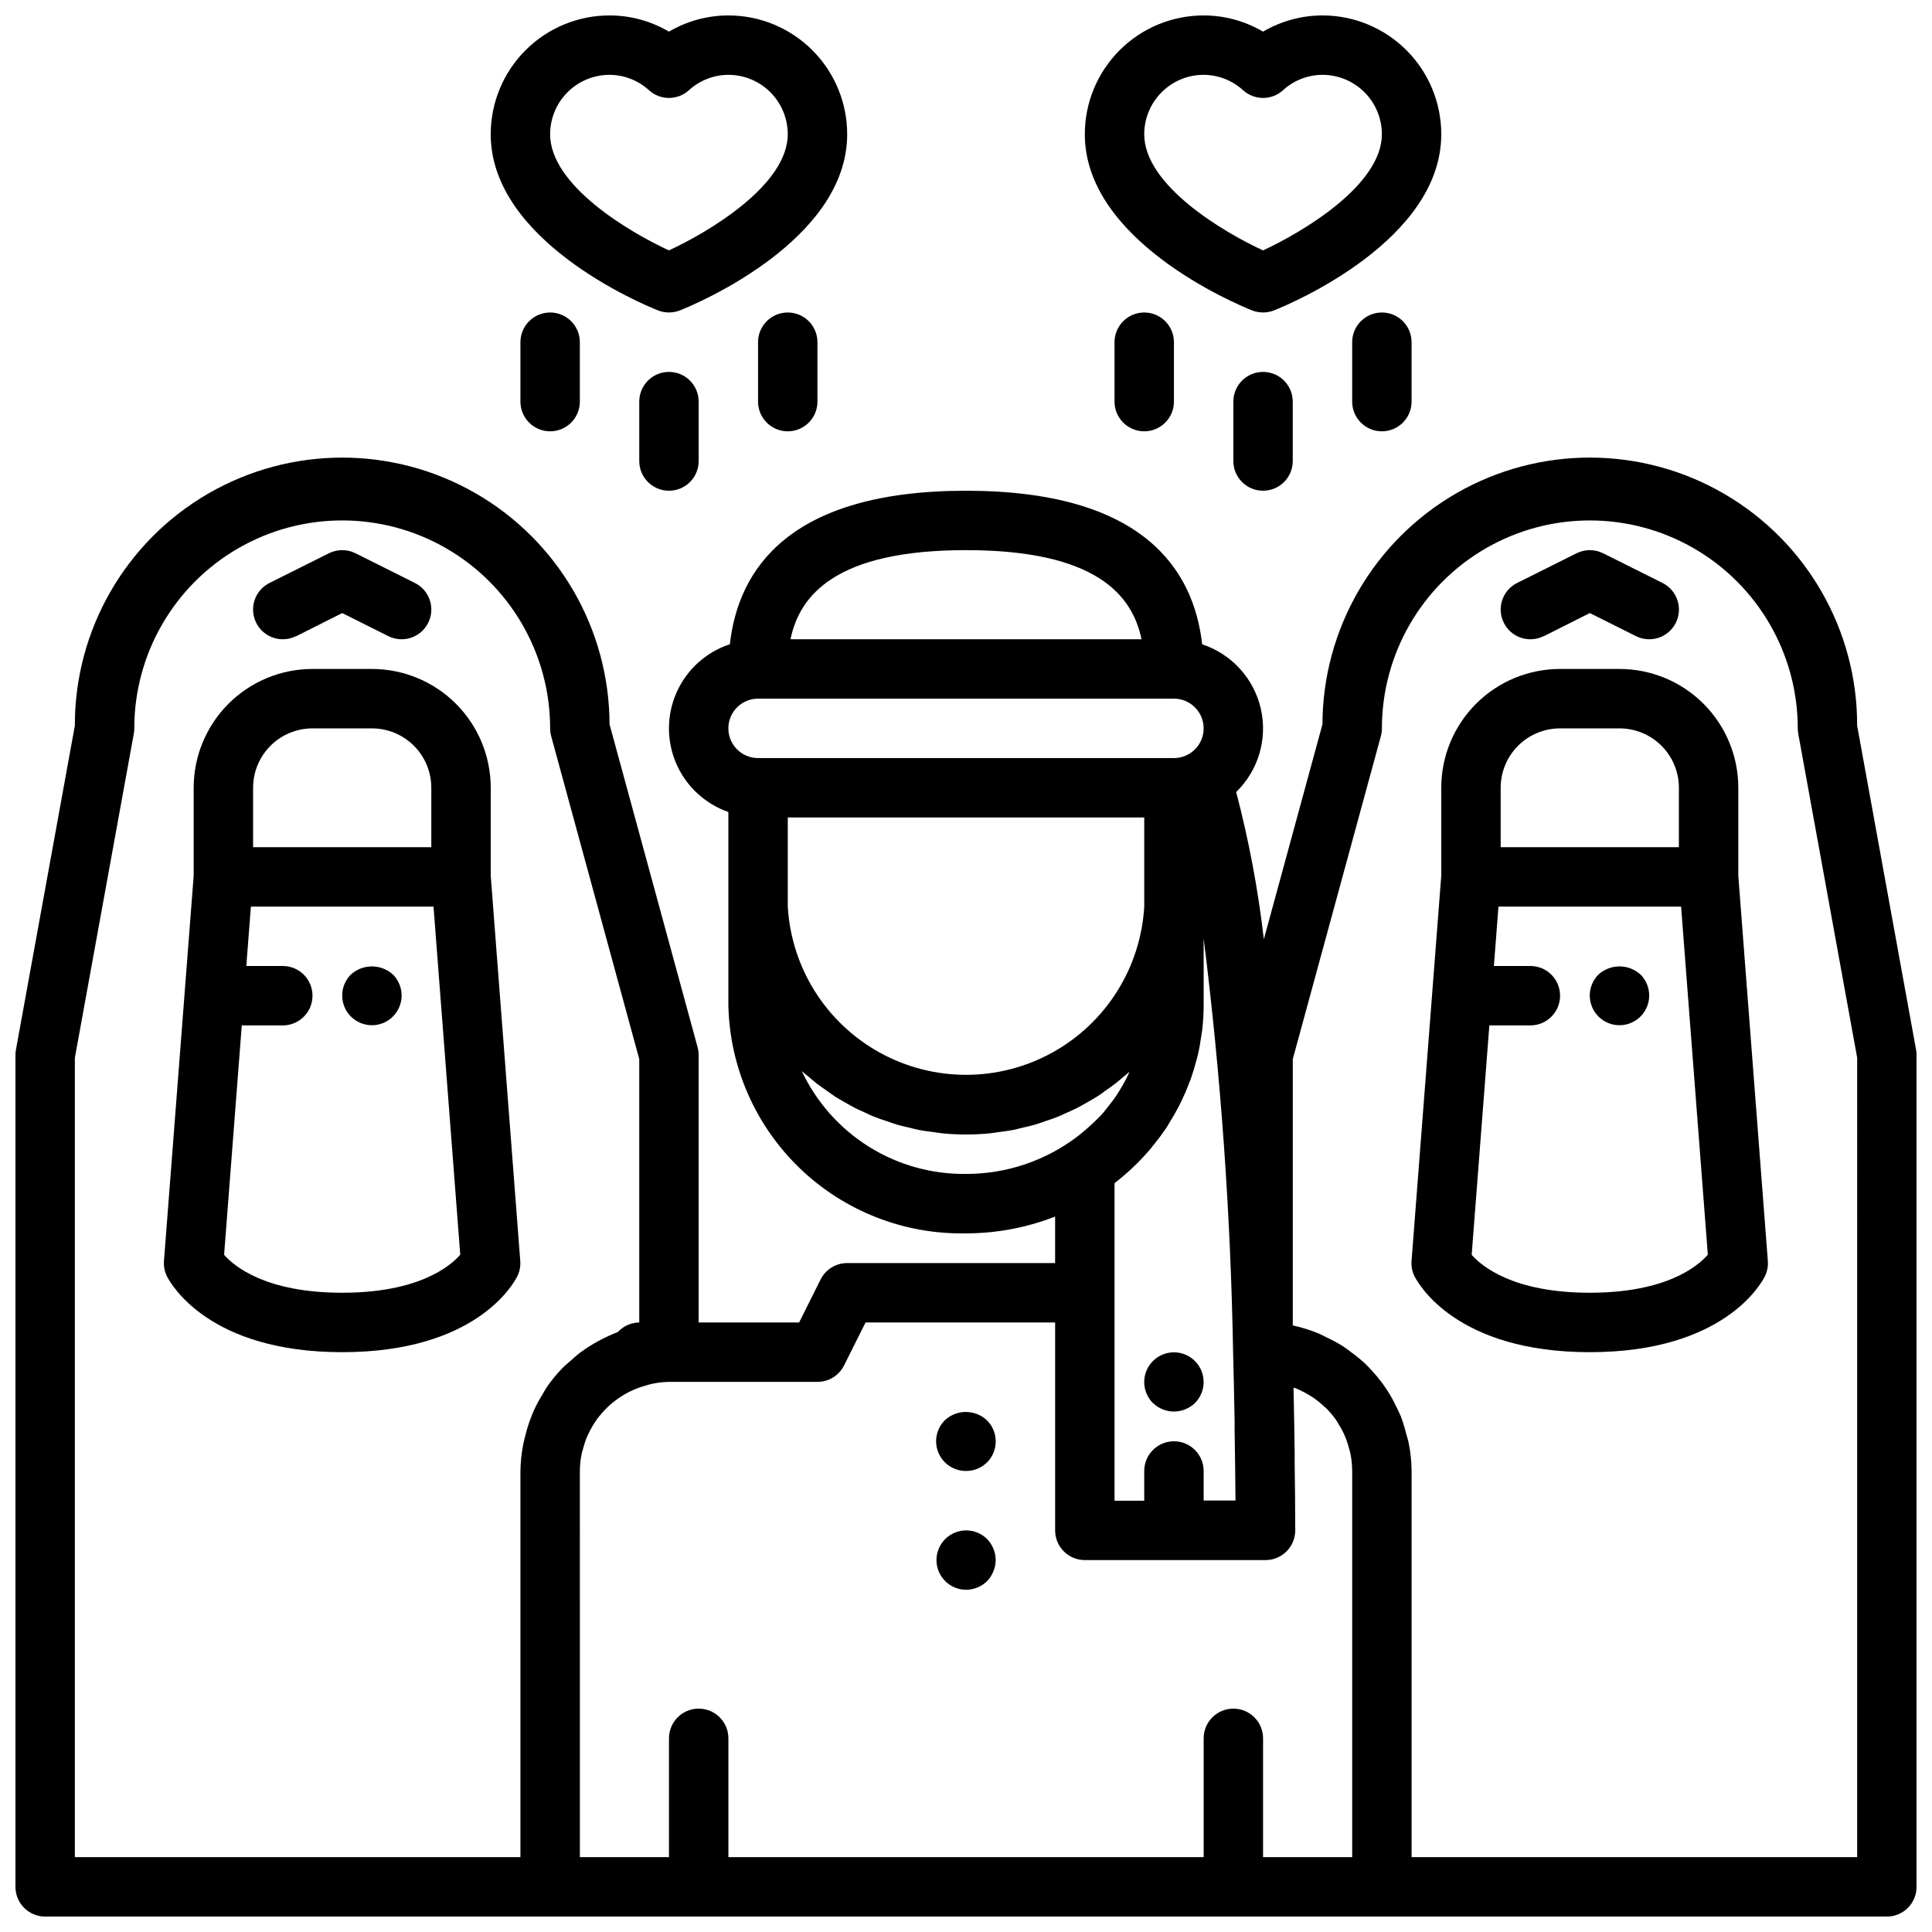
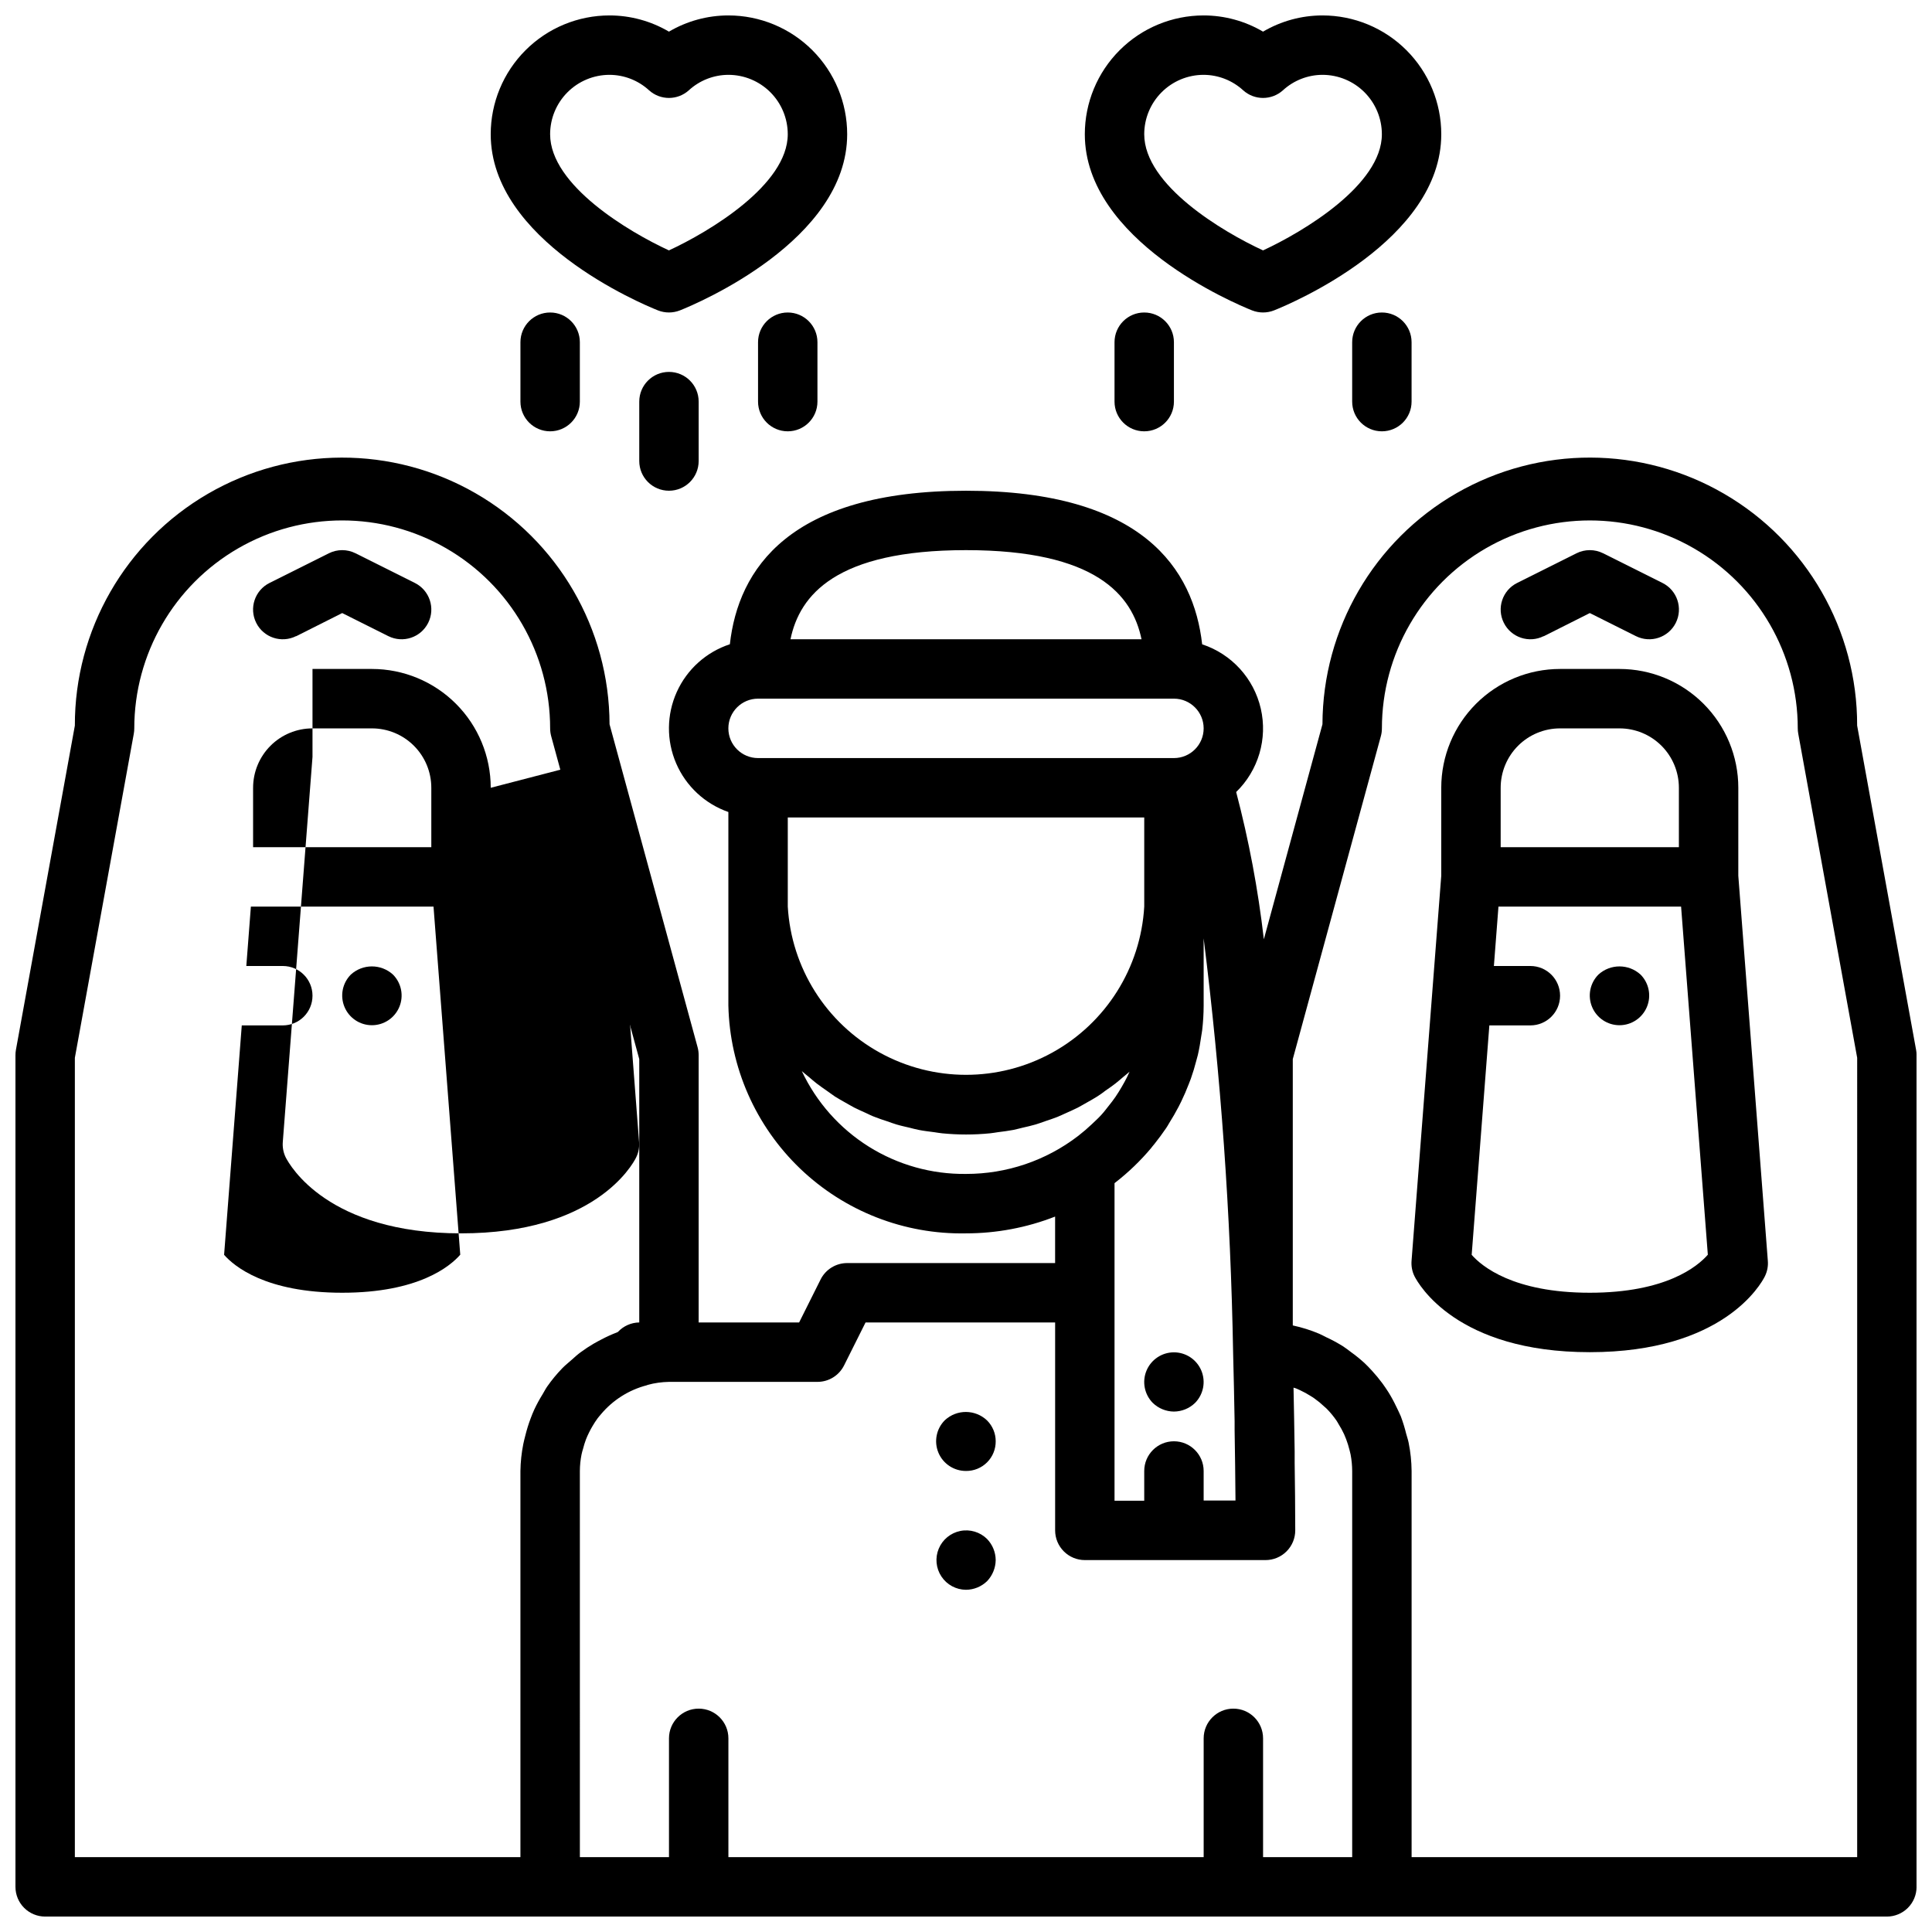
<svg xmlns="http://www.w3.org/2000/svg" width="800px" height="800px" version="1.1" viewBox="144 144 512 512">
  <defs>
    <clipPath id="c">
      <path d="m274 148.09h95v78.906h-95z" />
    </clipPath>
    <clipPath id="b">
      <path d="m431 148.09h95v78.906h-95z" />
    </clipPath>
    <clipPath id="a">
      <path d="m148.09 265h503.81v386.9h-503.81z" />
    </clipPath>
  </defs>
  <g clip-path="url(#c)">
    <path d="m318.35 226.25c1.879 0.746 3.973 0.746 5.856 0 4.527-1.801 44.305-18.539 44.305-46.672 0-8.352-3.32-16.359-9.223-22.266-5.906-5.906-13.914-9.223-22.266-9.223-5.539 0.004-10.973 1.488-15.746 4.297-4.769-2.809-10.207-4.293-15.742-4.297-8.352 0-16.359 3.316-22.266 9.223s-9.223 13.914-9.223 22.266c0 28.133 39.777 44.871 44.305 46.672zm-12.816-62.418c3.883 0.016 7.617 1.477 10.477 4.102 2.992 2.695 7.539 2.695 10.531 0 2.859-2.625 6.598-4.09 10.48-4.102 4.176 0 8.18 1.66 11.133 4.613s4.609 6.957 4.609 11.133c0 13.461-20.926 25.891-31.488 30.781-10.578-4.867-31.488-17.266-31.488-30.781 0-4.176 1.66-8.18 4.613-11.133s6.957-4.613 11.133-4.613z" />
  </g>
  <g clip-path="url(#b)">
    <path d="m475.79 226.25c1.883 0.746 3.977 0.746 5.859 0 4.523-1.801 44.301-18.539 44.301-46.672 0-8.352-3.316-16.359-9.223-22.266-5.902-5.906-13.914-9.223-22.266-9.223-5.535 0.004-10.969 1.488-15.742 4.297-4.769-2.809-10.207-4.293-15.742-4.297-8.352 0-16.363 3.316-22.266 9.223-5.906 5.906-9.223 13.914-9.223 22.266 0 28.133 39.777 44.871 44.301 46.672zm-12.812-62.418c3.879 0.016 7.617 1.477 10.477 4.102 2.992 2.695 7.539 2.695 10.531 0 2.859-2.625 6.598-4.09 10.477-4.102 4.176 0 8.184 1.66 11.133 4.613 2.953 2.953 4.613 6.957 4.613 11.133 0 13.461-20.926 25.891-31.488 30.781-10.578-4.867-31.488-17.266-31.488-30.781 0-4.176 1.66-8.18 4.613-11.133 2.949-2.953 6.957-4.613 11.133-4.613z" />
  </g>
  <path d="m567.59 402.28c-2.238 2.258-2.898 5.637-1.676 8.57 1.219 2.934 4.086 4.844 7.266 4.844 3.176 0 6.043-1.91 7.266-4.844 1.223-2.934 0.562-6.312-1.676-8.57-3.164-2.894-8.016-2.894-11.18 0z" />
  <path d="m553.09 312.62 12.227-6.152 12.227 6.117-0.004-0.004c3.891 1.945 8.621 0.367 10.566-3.523 1.941-3.894 0.363-8.621-3.527-10.566l-15.742-7.871h-0.004c-2.215-1.105-4.82-1.105-7.035 0l-15.742 7.871h-0.004c-3.891 1.945-5.469 6.672-3.523 10.566 1.941 3.891 6.672 5.469 10.562 3.523z" />
  <path d="m236.97 402.28c-2.238 2.258-2.898 5.637-1.676 8.57 1.219 2.934 4.086 4.844 7.266 4.844 3.176 0 6.043-1.91 7.266-4.844 1.223-2.934 0.562-6.312-1.676-8.57-3.164-2.894-8.016-2.894-11.18 0z" />
  <path d="m222.46 312.62 12.227-6.152 12.227 6.117-0.004-0.004c3.891 1.945 8.621 0.367 10.566-3.523 1.941-3.894 0.363-8.621-3.527-10.566l-15.742-7.871h-0.004c-2.215-1.105-4.82-1.105-7.035 0l-15.742 7.871h-0.004c-3.891 1.945-5.469 6.672-3.523 10.566 1.941 3.891 6.672 5.469 10.562 3.523z" />
  <g clip-path="url(#a)">
    <path d="m651.78 422.21-15.617-85.918c0.062-25.309-13.383-48.734-35.273-61.445-21.887-12.711-48.895-12.777-70.848-0.176-21.949 12.602-35.512 35.957-35.578 61.27l-15.531 56.977c-1.516-13.164-3.965-26.207-7.336-39.023 5.894-5.723 8.367-14.105 6.523-22.113-1.844-8.004-7.734-14.461-15.535-17.031-2.238-19.887-15.723-40.699-62.582-40.699-46.863 0-60.355 20.812-62.582 40.684h-0.004c-6.254 2.055-11.355 6.644-14.062 12.645-2.707 6.004-2.769 12.863-0.168 18.914 2.602 6.047 7.621 10.727 13.84 12.895v51.309c0.371 16.348 7.211 31.875 19.016 43.191 11.805 11.312 27.613 17.484 43.961 17.164 8.078 0 16.09-1.508 23.613-4.449v12.32h-55.102c-2.984 0-5.715 1.684-7.047 4.352l-5.691 11.391h-26.625v-70.848c0-0.699-0.09-1.395-0.273-2.07l-23.34-85.605c-0.062-25.312-13.625-48.668-35.578-61.27-21.953-12.602-48.961-12.535-70.848 0.176-21.891 12.711-35.336 36.137-35.273 61.445l-15.617 85.918c-0.086 0.465-0.125 0.934-0.125 1.406v220.42c0 2.086 0.828 4.09 2.305 5.566 1.477 1.477 3.481 2.305 5.566 2.305h488.07c2.086 0 4.09-0.828 5.566-2.305 1.477-1.477 2.305-3.481 2.305-5.566v-220.42c0.004-0.473-0.039-0.941-0.125-1.406zm-299.01-61.57h94.465v23.617c-0.938 16.227-10.141 30.836-24.367 38.691-14.23 7.856-31.496 7.856-45.727 0-14.23-7.856-23.434-22.465-24.371-38.691zm47.23-70.848c34.449 0 44.082 11.902 46.516 23.617h-93.027c2.43-11.715 12.066-23.617 46.516-23.617zm-55.105 39.359h110.21c4.348 0 7.875 3.527 7.875 7.875 0 4.348-3.527 7.871-7.875 7.871h-110.21c-4.348 0-7.871-3.523-7.871-7.871 0-4.348 3.523-7.875 7.871-7.875zm11.586 98.691c0.605 0.551 1.258 1.047 1.891 1.574 0.629 0.527 1.355 1.18 2.07 1.73s1.715 1.25 2.59 1.859c0.73 0.52 1.457 1.047 2.219 1.574 0.906 0.574 1.859 1.094 2.793 1.629 0.789 0.441 1.574 0.906 2.363 1.324 0.977 0.496 2 0.938 3.008 1.395 0.789 0.355 1.574 0.789 2.441 1.086 1.055 0.418 2.148 0.789 3.234 1.133 0.828 0.285 1.629 0.598 2.473 0.844 1.156 0.348 2.363 0.598 3.519 0.875 0.789 0.188 1.574 0.426 2.441 0.582 1.34 0.262 2.715 0.418 4.086 0.598 0.691 0.094 1.363 0.227 2.062 0.293 2.086 0.203 4.203 0.316 6.344 0.316s4.25-0.109 6.344-0.316c0.691-0.062 1.371-0.195 2.062-0.293 1.371-0.18 2.746-0.34 4.086-0.598 0.789-0.156 1.621-0.395 2.434-0.582 1.18-0.277 2.363-0.527 3.527-0.875 0.844-0.242 1.645-0.559 2.473-0.844 1.086-0.363 2.18-0.715 3.234-1.133 0.836-0.332 1.629-0.73 2.441-1.086 1.008-0.457 2.031-0.898 3.008-1.395 0.789-0.418 1.574-0.883 2.363-1.324 0.938-0.535 1.891-1.055 2.793-1.629 0.789-0.488 1.48-1.016 2.219-1.574 0.875-0.605 1.754-1.203 2.59-1.859 0.715-0.551 1.387-1.148 2.07-1.73 0.559-0.473 1.148-0.914 1.684-1.41-0.219 0.504-0.449 1-0.691 1.488-0.434 0.859-0.891 1.699-1.379 2.527s-1.062 1.785-1.652 2.644c-0.59 0.859-1.148 1.574-1.746 2.32s-1.234 1.613-1.922 2.363c-0.789 0.883-1.684 1.699-2.559 2.527v0.004c-1.168 1.109-2.391 2.16-3.668 3.148-8.523 6.551-18.973 10.094-29.723 10.074-9.105 0.113-18.051-2.398-25.77-7.231-7.715-4.836-13.879-11.789-17.75-20.027zm92.629 20.34c0.262-0.316 0.496-0.652 0.789-0.969 1.109-1.387 2.156-2.801 3.148-4.266 0.285-0.434 0.551-0.867 0.789-1.301 0.898-1.418 1.73-2.867 2.512-4.359 0.234-0.457 0.473-0.922 0.699-1.395 0.723-1.496 1.387-3.031 1.984-4.59 0.188-0.48 0.387-0.961 0.559-1.449 0.559-1.574 1.031-3.148 1.457-4.809 0.125-0.504 0.285-0.984 0.402-1.488 0.379-1.66 0.668-3.352 0.906-5.055 0.07-0.48 0.172-0.953 0.227-1.441l0.004 0.008c0.254-2.184 0.387-4.379 0.395-6.574v-17.816c4.559 36.453 7.164 73.125 7.809 109.86 0.156 5.91 0.285 11.965 0.395 18.105v2.363c0.105 6.141 0.184 12.355 0.234 18.648h-8.438v-7.824c0-4.348-3.527-7.875-7.875-7.875-4.348 0-7.871 3.527-7.871 7.875v7.871h-7.871v-84.145l0.148-0.125c3.523-2.727 6.742-5.828 9.605-9.242zm-285.27-23.855 15.621-85.895c0.086-0.465 0.125-0.934 0.125-1.406 0-19.688 10.504-37.879 27.551-47.723 17.051-9.844 38.055-9.844 55.105 0s27.551 28.035 27.551 47.723c0.004 0.699 0.094 1.395 0.277 2.07l23.34 85.574v69.793c-2.148 0.031-4.191 0.941-5.652 2.512l-0.211 0.102v0.004c-1.418 0.543-2.801 1.168-4.141 1.879-0.707 0.363-1.41 0.738-2.102 1.141-1.156 0.676-2.277 1.414-3.356 2.207-0.844 0.613-1.613 1.301-2.363 1.984-0.746 0.684-1.77 1.473-2.574 2.305h0.004c-1.457 1.504-2.793 3.121-3.992 4.832-0.465 0.676-0.836 1.41-1.258 2.117h-0.004c-0.789 1.27-1.504 2.586-2.141 3.938-0.379 0.789-0.691 1.629-1.016 2.473-0.543 1.449-1.004 2.934-1.375 4.438-0.188 0.789-0.402 1.512-0.551 2.297v0.004c-0.469 2.348-0.723 4.734-0.758 7.133v102.34h-118.08zm133.83 109.5c0.008-1.461 0.156-2.914 0.438-4.348 0.102-0.551 0.277-1.078 0.418-1.574 0.207-0.816 0.457-1.625 0.75-2.414 0.25-0.645 0.535-1.273 0.844-1.898 0.309-0.621 0.598-1.156 0.938-1.715h-0.004c0.406-0.695 0.848-1.367 1.324-2.016 0.27-0.363 0.566-0.691 0.859-1.039h-0.004c3.152-3.773 7.402-6.465 12.156-7.707 0.094 0 0.172-0.086 0.27-0.109l-0.004-0.004c1.84-0.492 3.727-0.758 5.629-0.793h39.359c2.984 0 5.707-1.688 7.039-4.352l5.699-11.395h50.238v55.105c0 2.09 0.832 4.09 2.309 5.566 1.477 1.477 3.477 2.305 5.566 2.305h47.887-0.004c2.09 0 4.09-0.828 5.566-2.305 1.477-1.477 2.309-3.477 2.309-5.566 0-6.156-0.078-12.074-0.156-17.879v-3.062c-0.086-5.793-0.18-11.438-0.301-16.887 0.211 0.078 0.449 0.117 0.66 0.203 0.426 0.164 0.828 0.371 1.242 0.559v0.004c0.875 0.406 1.723 0.871 2.535 1.387 0.395 0.242 0.789 0.48 1.148 0.746v0.004c0.891 0.629 1.738 1.324 2.527 2.078 0.211 0.195 0.441 0.371 0.645 0.574h0.004c0.957 0.973 1.828 2.023 2.606 3.148 0.211 0.301 0.379 0.629 0.566 0.945 0.547 0.867 1.039 1.77 1.473 2.699 0.195 0.434 0.371 0.867 0.535 1.309v-0.004c0.355 0.93 0.652 1.879 0.887 2.844 0.102 0.426 0.227 0.852 0.309 1.281 0.266 1.422 0.402 2.863 0.41 4.309v102.34h-23.617v-31.488c0-4.348-3.523-7.871-7.871-7.871s-7.871 3.523-7.871 7.871v31.488h-125.95v-31.488c0-4.348-3.527-7.871-7.875-7.871-4.348 0-7.871 3.523-7.871 7.871v31.488h-23.613zm338.5 102.34h-118.08v-102.34c-0.023-2.512-0.289-5.016-0.785-7.481-0.156-0.789-0.426-1.574-0.629-2.312h-0.004c-0.387-1.602-0.875-3.18-1.453-4.723-0.348-0.859-0.789-1.66-1.164-2.488h-0.004c-0.637-1.352-1.352-2.668-2.141-3.938-0.504-0.789-1.047-1.574-1.574-2.305-0.875-1.184-1.816-2.32-2.816-3.402-0.621-0.676-1.25-1.332-1.914-1.961-1.125-1.027-2.312-1.992-3.551-2.879-0.684-0.504-1.34-1.031-2.047-1.496-1.461-0.926-2.984-1.754-4.559-2.473-0.613-0.293-1.18-0.637-1.812-0.898h0.004c-2.269-0.961-4.625-1.703-7.039-2.219v-70.582l23.34-85.578v0.004c0.184-0.676 0.277-1.371 0.277-2.07 0-19.688 10.504-37.879 27.551-47.723 17.051-9.844 38.055-9.844 55.105 0s27.551 28.035 27.551 47.723c0 0.473 0.043 0.941 0.129 1.406l15.617 85.895z" />
  </g>
  <path d="m455.1 518.08c2.09-0.016 4.09-0.832 5.59-2.281 2.238-2.258 2.898-5.637 1.68-8.57-1.223-2.934-4.09-4.848-7.269-4.848-3.176 0-6.043 1.914-7.266 4.848-1.223 2.934-0.559 6.312 1.676 8.57 1.504 1.449 3.504 2.266 5.59 2.281z" />
  <path d="m400 533.82c2.094 0.02 4.106-0.801 5.59-2.285 1.48-1.48 2.301-3.492 2.281-5.59 0-2.066-0.824-4.047-2.285-5.508-3.121-2.973-8.016-3.008-11.176-0.078-2.273 2.25-2.953 5.652-1.727 8.605 1.227 2.953 4.117 4.871 7.316 4.856z" />
  <path d="m400 565.31c2.086-0.016 4.086-0.836 5.586-2.285 1.438-1.508 2.254-3.504 2.285-5.59-0.016-2.086-0.832-4.086-2.285-5.586-1.859-1.848-4.519-2.644-7.09-2.129-2.57 0.516-4.715 2.277-5.723 4.699-1.004 2.422-0.738 5.184 0.711 7.367 1.449 2.188 3.891 3.508 6.516 3.523z" />
  <path d="m313.41 250.43v15.746c0 4.348 3.523 7.871 7.871 7.871s7.871-3.523 7.871-7.871v-15.746c0-4.348-3.523-7.871-7.871-7.871s-7.871 3.523-7.871 7.871z" />
  <path d="m281.92 234.69v15.742c0 4.348 3.523 7.871 7.871 7.871 4.348 0 7.875-3.523 7.875-7.871v-15.742c0-4.348-3.527-7.875-7.875-7.875-4.348 0-7.871 3.527-7.871 7.875z" />
  <path d="m344.89 234.69v15.742c0 4.348 3.523 7.871 7.871 7.871s7.871-3.523 7.871-7.871v-15.742c0-4.348-3.523-7.875-7.871-7.875s-7.871 3.527-7.871 7.875z" />
-   <path d="m470.85 250.43v15.746c0 4.348 3.523 7.871 7.871 7.871s7.871-3.523 7.871-7.871v-15.746c0-4.348-3.523-7.871-7.871-7.871s-7.871 3.523-7.871 7.871z" />
  <path d="m439.36 234.69v15.742c0 4.348 3.523 7.871 7.871 7.871 4.348 0 7.871-3.523 7.871-7.871v-15.742c0-4.348-3.523-7.875-7.871-7.875-4.348 0-7.871 3.527-7.871 7.875z" />
  <path d="m502.34 234.69v15.742c0 4.348 3.523 7.871 7.871 7.871 4.348 0 7.871-3.523 7.871-7.871v-15.742c0-4.348-3.523-7.875-7.871-7.875-4.348 0-7.871 3.527-7.871 7.875z" />
-   <path d="m274.05 352.77c0-8.352-3.316-16.359-9.223-22.266-5.906-5.902-13.914-9.223-22.266-9.223h-15.746c-8.352 0-16.359 3.32-22.266 9.223-5.902 5.906-9.223 13.914-9.223 22.266v23.309l-7.871 102.04c-0.113 1.422 0.156 2.848 0.789 4.125 1.07 2.055 11.113 20.098 46.445 20.098 35.328 0 45.375-18.043 46.398-20.098h-0.004c0.637-1.277 0.91-2.703 0.789-4.125l-7.824-102.04zm-62.977 0c0-4.176 1.66-8.18 4.609-11.133 2.953-2.953 6.957-4.609 11.133-4.609h15.746c4.176 0 8.18 1.656 11.133 4.609 2.953 2.953 4.609 6.957 4.609 11.133v15.742l-47.23 0.004zm23.617 133.82c-20.293 0-28.645-7.031-31.301-10.043l4.684-60.805h10.871c4.348 0 7.871-3.523 7.871-7.871s-3.523-7.871-7.871-7.871h-9.668l1.211-15.742h48.398l7.086 92.254c-2.746 3.137-11.121 10.078-31.281 10.078z" />
+   <path d="m274.05 352.77c0-8.352-3.316-16.359-9.223-22.266-5.906-5.902-13.914-9.223-22.266-9.223h-15.746v23.309l-7.871 102.04c-0.113 1.422 0.156 2.848 0.789 4.125 1.07 2.055 11.113 20.098 46.445 20.098 35.328 0 45.375-18.043 46.398-20.098h-0.004c0.637-1.277 0.91-2.703 0.789-4.125l-7.824-102.04zm-62.977 0c0-4.176 1.66-8.18 4.609-11.133 2.953-2.953 6.957-4.609 11.133-4.609h15.746c4.176 0 8.18 1.656 11.133 4.609 2.953 2.953 4.609 6.957 4.609 11.133v15.742l-47.23 0.004zm23.617 133.82c-20.293 0-28.645-7.031-31.301-10.043l4.684-60.805h10.871c4.348 0 7.871-3.523 7.871-7.871s-3.523-7.871-7.871-7.871h-9.668l1.211-15.742h48.398l7.086 92.254c-2.746 3.137-11.121 10.078-31.281 10.078z" />
  <path d="m604.67 352.77c0-8.352-3.316-16.359-9.223-22.266-5.906-5.902-13.914-9.223-22.266-9.223h-15.746c-8.352 0-16.359 3.32-22.266 9.223-5.902 5.906-9.223 13.914-9.223 22.266v23.309l-7.871 102.04c-0.113 1.422 0.156 2.848 0.789 4.125 1.07 2.055 11.113 20.098 46.445 20.098 35.328 0 45.375-18.043 46.398-20.098h-0.004c0.637-1.277 0.91-2.703 0.789-4.125l-7.824-102.04zm-62.977 0c0-4.176 1.66-8.18 4.609-11.133 2.953-2.953 6.957-4.609 11.133-4.609h15.746c4.176 0 8.18 1.656 11.133 4.609 2.953 2.953 4.609 6.957 4.609 11.133v15.742l-47.23 0.004zm23.617 133.82c-20.293 0-28.645-7.031-31.301-10.043l4.684-60.805h10.871c4.348 0 7.871-3.523 7.871-7.871s-3.523-7.871-7.871-7.871h-9.668l1.211-15.742h48.398l7.086 92.254c-2.746 3.137-11.121 10.078-31.281 10.078z" />
</svg>